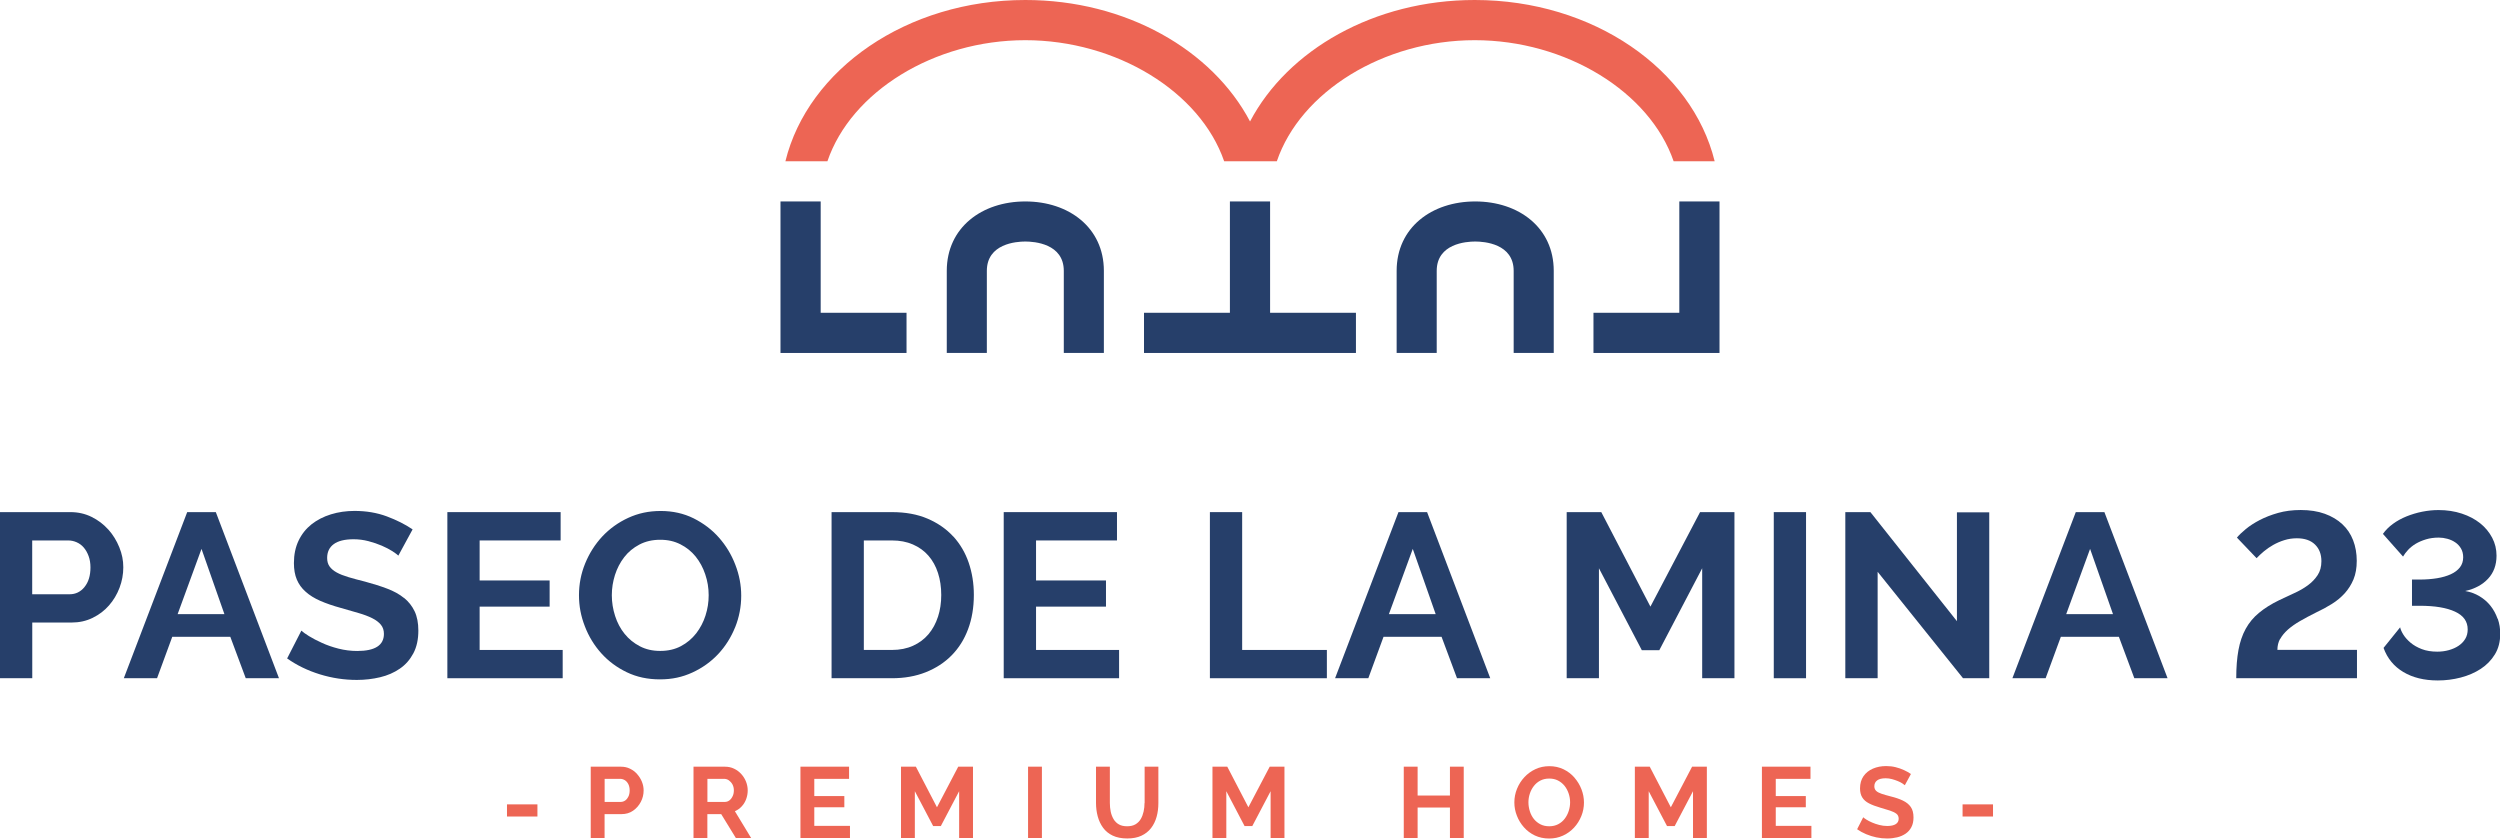
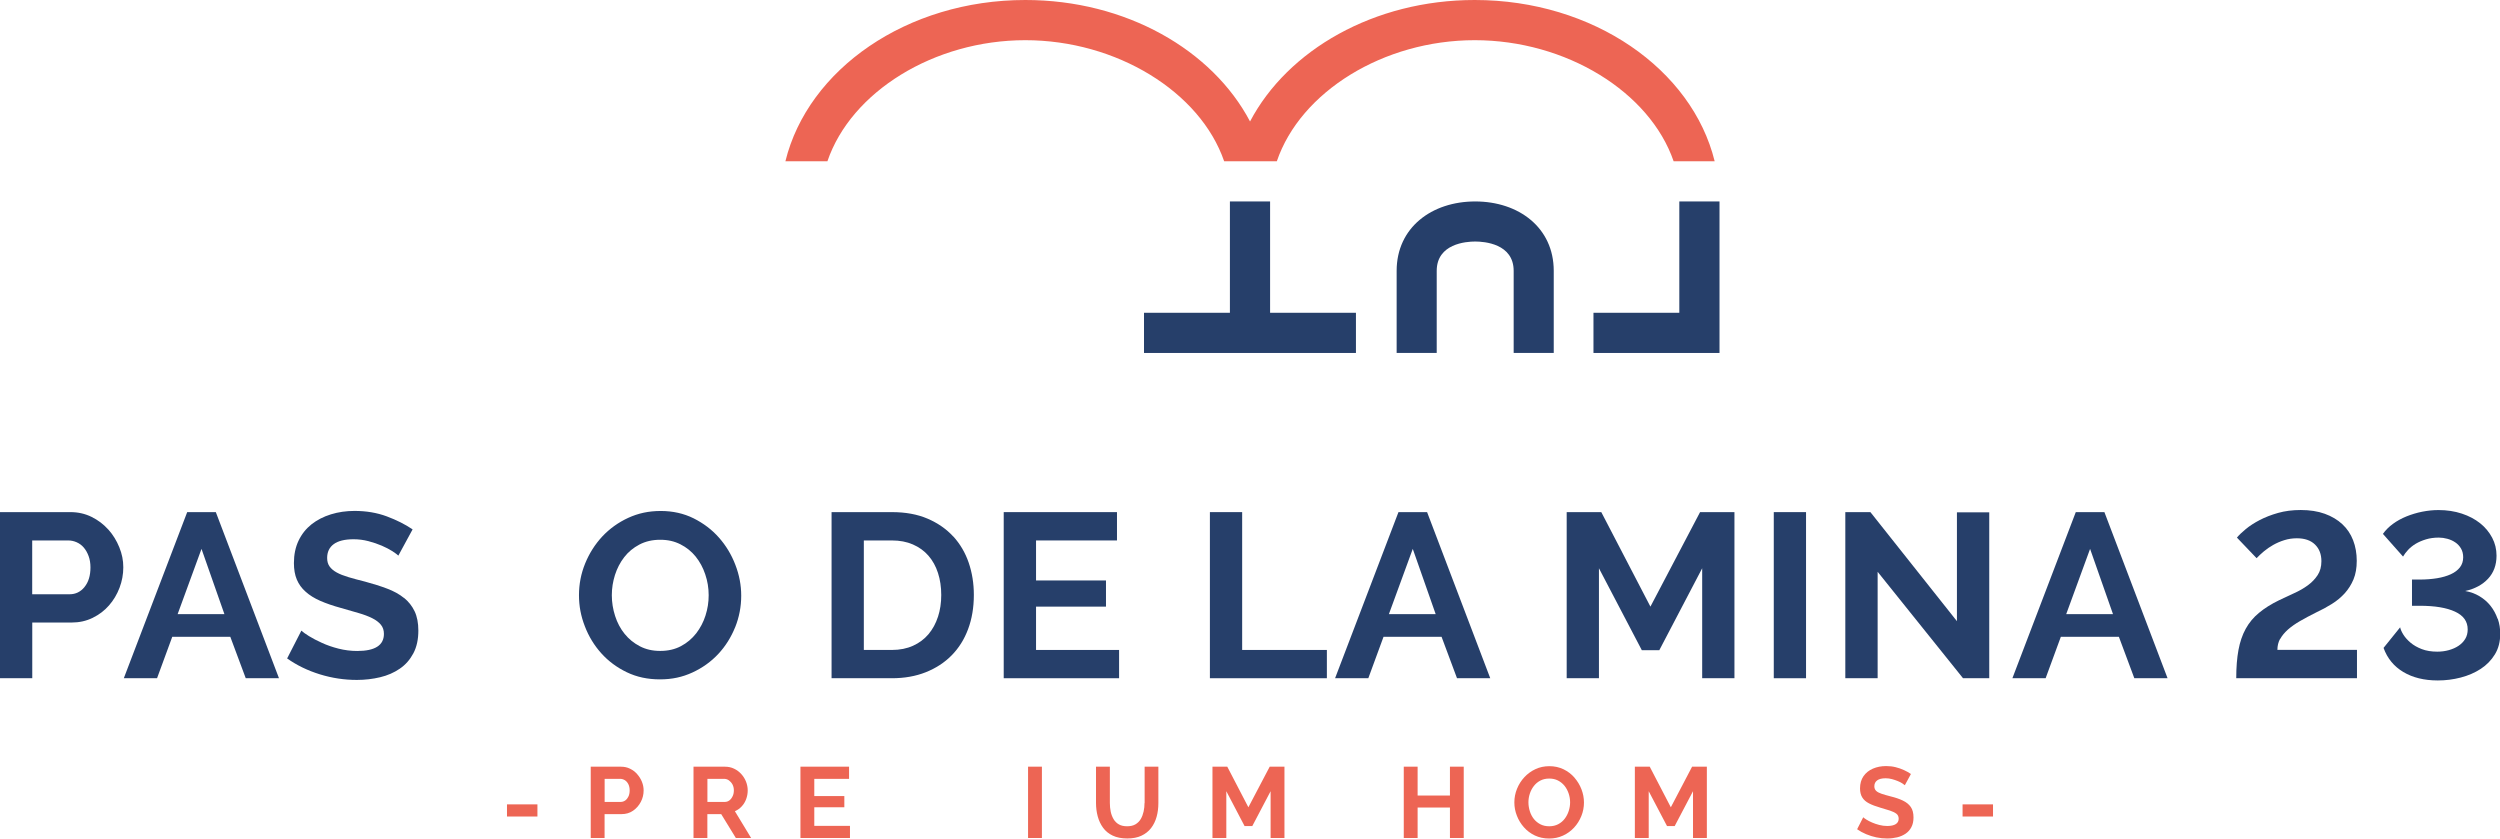
<svg xmlns="http://www.w3.org/2000/svg" id="Capa_2" data-name="Capa 2" viewBox="0 0 438.57 147.1">
  <defs>
    <style>
      .cls-1 {
        fill: #ed6554;
      }

      .cls-2 {
        fill: #263f6a;
      }
    </style>
  </defs>
  <g id="Capa_1-2" data-name="Capa 1">
    <g>
      <rect class="cls-1" x="88.94" y="141.11" width="5.34" height="2.13" />
      <path class="cls-1" d="m111.78,135.8c-.36-.4-.78-.72-1.26-.95-.48-.24-1.01-.35-1.59-.35h-5.3v12.51h2.43v-4.19h2.96c.79,0,1.47-.2,2.04-.6.58-.4,1.03-.92,1.36-1.55.33-.63.49-1.3.49-2.01,0-.52-.1-1.02-.3-1.52-.2-.49-.48-.94-.84-1.34Zm-1.54,3.92c-.14.31-.33.55-.56.71-.23.16-.5.25-.79.25h-2.82v-4.05h2.71c.29,0,.57.08.82.23.25.15.46.38.62.69.16.31.24.68.24,1.11,0,.4-.07.75-.21,1.07Z" />
      <path class="cls-1" d="m130.12,141.46c.34-.36.6-.79.78-1.28.18-.49.27-1,.27-1.52s-.1-1.02-.29-1.52c-.19-.49-.47-.94-.83-1.34-.36-.4-.78-.72-1.27-.95-.49-.24-1.02-.35-1.59-.35h-5.53v12.51h2.43v-4.19h2.43l2.57,4.19h2.68l-2.85-4.7c.46-.2.86-.48,1.2-.85Zm-1.6-1.78c-.14.31-.33.55-.56.73-.24.18-.5.27-.81.27h-3.05v-4.05h2.94c.29,0,.57.09.82.26.25.18.46.41.63.71.16.3.25.65.25,1.05,0,.38-.07.72-.21,1.02Z" />
      <polygon class="cls-1" points="142.85 141.62 148.12 141.62 148.12 139.65 142.85 139.65 142.85 136.63 148.95 136.63 148.95 134.5 140.42 134.5 140.42 147.01 149.11 147.01 149.11 144.88 142.85 144.88 142.85 141.62" />
-       <polygon class="cls-1" points="164.37 141.62 160.67 134.5 158.06 134.5 158.06 147.01 160.49 147.01 160.49 138.8 163.7 144.91 165.05 144.91 168.26 138.8 168.26 147.01 170.69 147.01 170.69 134.5 168.1 134.5 164.37 141.62" />
      <rect class="cls-1" x="180.35" y="134.5" width="2.43" height="12.51" />
      <path class="cls-1" d="m200.78,140.88c0,.51-.05,1-.16,1.49-.11.49-.27.92-.5,1.31-.23.39-.54.7-.93.93-.39.23-.88.34-1.47.34s-1.06-.11-1.44-.33c-.39-.22-.7-.53-.93-.92-.23-.39-.4-.83-.5-1.31-.1-.49-.15-.99-.15-1.51v-6.38h-2.43v6.38c0,.81.1,1.59.3,2.33.2.75.51,1.41.94,2,.43.59.99,1.05,1.69,1.38.7.33,1.55.5,2.55.5s1.79-.16,2.48-.48c.69-.32,1.26-.77,1.7-1.34.44-.57.76-1.23.97-1.98.21-.75.31-1.56.31-2.41v-6.38h-2.41v6.38Z" />
      <polygon class="cls-1" points="219 141.62 215.3 134.5 212.7 134.5 212.7 147.01 215.13 147.01 215.13 138.8 218.33 144.91 219.69 144.91 222.9 138.8 222.9 147.01 225.33 147.01 225.33 134.5 222.74 134.5 219 141.62" />
      <polygon class="cls-1" points="254.36 139.56 248.69 139.56 248.69 134.5 246.26 134.5 246.26 147.01 248.69 147.01 248.69 141.67 254.36 141.67 254.36 147.01 256.78 147.01 256.78 134.5 254.36 134.5 254.36 139.56" />
      <path class="cls-1" d="m276.21,136.42c-.53-.61-1.17-1.1-1.91-1.46-.75-.36-1.57-.55-2.48-.55s-1.71.17-2.46.52c-.75.35-1.39.82-1.94,1.41s-.98,1.27-1.29,2.03c-.31.76-.47,1.55-.47,2.39s.15,1.58.44,2.33c.29.76.71,1.44,1.24,2.04.53.6,1.17,1.08,1.92,1.44.75.35,1.58.53,2.49.53s1.69-.17,2.44-.51c.75-.34,1.39-.81,1.94-1.4.55-.59.97-1.27,1.28-2.03.31-.76.46-1.55.46-2.37s-.15-1.57-.44-2.33c-.29-.75-.7-1.43-1.23-2.04Zm-1.01,5.84c-.16.5-.39.95-.7,1.36-.31.41-.69.73-1.15.97-.46.24-.98.36-1.57.36s-1.09-.11-1.54-.34c-.45-.23-.83-.54-1.15-.93-.31-.39-.55-.84-.71-1.35-.16-.5-.25-1.03-.25-1.57s.08-1.02.24-1.52c.16-.49.39-.94.7-1.34.31-.4.68-.72,1.14-.96.45-.24.98-.36,1.58-.36.56,0,1.07.11,1.52.34.45.23.83.54,1.15.93.31.39.55.84.72,1.34.17.5.26,1.02.26,1.56,0,.51-.08,1.01-.24,1.51Z" />
      <polygon class="cls-1" points="293.11 141.62 289.41 134.5 286.8 134.5 286.8 147.01 289.23 147.01 289.23 138.8 292.44 144.91 293.79 144.91 297 138.8 297 147.01 299.43 147.01 299.43 134.5 296.84 134.5 293.11 141.62" />
-       <polygon class="cls-1" points="311.52 141.62 316.79 141.62 316.79 139.65 311.52 139.65 311.52 136.63 317.61 136.63 317.61 134.5 309.09 134.5 309.09 147.01 317.77 147.01 317.77 144.88 311.52 144.88 311.52 141.62" />
      <path class="cls-1" d="m333.81,140.44c-.6-.29-1.32-.53-2.14-.73-.63-.16-1.16-.32-1.59-.46-.42-.14-.74-.31-.95-.51s-.32-.47-.32-.81c0-.44.17-.79.5-1.03.33-.25.83-.37,1.49-.37.38,0,.75.05,1.11.15.36.1.7.21,1.01.34.31.13.58.26.79.4.22.14.37.25.45.33l1.07-1.97c-.36-.25-.77-.48-1.23-.69-.46-.21-.95-.38-1.47-.51-.52-.13-1.08-.19-1.66-.19-.85,0-1.61.15-2.31.45s-1.24.74-1.65,1.32c-.4.58-.61,1.3-.61,2.15,0,.63.13,1.16.39,1.58.26.42.65.77,1.18,1.04.53.28,1.19.52,1.97.75.66.19,1.23.36,1.71.52.48.16.86.34,1.13.55.27.21.4.5.4.88,0,.41-.17.72-.51.94-.34.22-.84.33-1.5.33-.47,0-.93-.06-1.39-.18-.46-.12-.88-.26-1.27-.43-.39-.17-.72-.34-.99-.51-.27-.17-.46-.31-.56-.41l-1.07,2.1c.48.34,1.01.63,1.59.87.58.24,1.17.43,1.8.56.62.13,1.24.19,1.87.19s1.21-.07,1.76-.2c.55-.13,1.05-.35,1.48-.64.43-.29.77-.67,1.02-1.15.25-.47.37-1.04.37-1.71,0-.76-.16-1.37-.48-1.83s-.79-.84-1.39-1.12Z" />
      <rect class="cls-1" x="344.29" y="141.11" width="5.34" height="2.13" />
      <path class="cls-1" d="m179.86,7.05c16,0,30.69,9.04,34.89,21.24h9.24c4.15-12.2,18.72-21.24,34.72-21.24s30.69,9.04,34.89,21.24h7.2c-3.97-16.14-21.31-28.29-42.09-28.29-17.66,0-32.82,8.77-39.42,21.31-6.6-12.54-21.76-21.31-39.42-21.31-20.78,0-38.12,12.15-42.09,28.29h7.37c4.15-12.2,18.72-21.24,34.72-21.24Z" />
-       <path class="cls-2" d="m186.62,47.52v14.4h7.03v-14.4c0-7.61-6.17-12.18-13.78-12.18s-13.78,4.57-13.78,12.18v14.4h7.03v-14.4c0-4.78,5.17-5.15,6.75-5.15s6.75.37,6.75,5.15Z" />
      <polygon class="cls-2" points="222.81 35.34 215.76 35.34 215.76 54.72 215.76 54.87 200.69 54.87 200.69 61.92 215.76 61.92 222.81 61.92 237.87 61.92 237.87 54.87 222.81 54.87 222.81 54.72 222.81 35.34" />
      <path class="cls-2" d="m267.53,61.92h5.04v-14.4c0-7.61-6.17-12.18-13.78-12.18s-13.78,4.57-13.78,12.18v14.4h7.03v-14.4c0-4.78,5.17-5.15,6.75-5.15s6.75.37,6.75,5.15v14.4h1.99Z" />
      <polygon class="cls-2" points="294.6 54.87 279.54 54.87 279.54 61.92 301.65 61.92 301.65 60.82 301.65 54.87 301.65 35.34 294.6 35.34 294.6 54.87" />
      <path class="cls-2" d="m19,92.9c-.82-.92-1.8-1.66-2.93-2.22-1.14-.56-2.37-.84-3.71-.84H0v29.14h5.66v-9.77h6.9c1.34,0,2.57-.27,3.69-.82,1.12-.55,2.08-1.27,2.87-2.18.79-.9,1.41-1.94,1.85-3.1.44-1.16.66-2.36.66-3.59s-.23-2.35-.7-3.51c-.47-1.16-1.11-2.2-1.93-3.12Zm-4.17,10.08c-.7.85-1.57,1.27-2.61,1.27h-6.57v-9.44h6.32c.49,0,.98.1,1.46.31.48.21.9.51,1.25.92.36.41.64.91.86,1.5.22.59.33,1.25.33,1.99,0,1.45-.35,2.6-1.05,3.45Z" />
      <path class="cls-2" d="m32.84,89.84l-11.12,29.14h5.83l2.67-7.27h10.18l2.71,7.27h5.83l-11.08-29.14h-5.01Zm-1.68,17.9l4.19-11.45,4.02,11.45h-8.21Z" />
      <path class="cls-2" d="m70.87,104.9c-.81-.66-1.79-1.2-2.96-1.64-1.16-.44-2.46-.85-3.88-1.23-1.09-.27-2.06-.53-2.89-.78-.84-.25-1.53-.52-2.07-.82-.55-.3-.96-.65-1.25-1.05-.29-.4-.43-.9-.43-1.5,0-1.04.38-1.85,1.15-2.42.77-.57,1.93-.86,3.49-.86.88,0,1.74.11,2.59.33.85.22,1.63.49,2.36.8.72.31,1.34.64,1.85.96.51.33.85.59,1.05.78l2.5-4.6c-1.29-.88-2.79-1.63-4.52-2.28-1.72-.64-3.61-.96-5.66-.96-1.48,0-2.86.2-4.15.6-1.29.4-2.42.98-3.39,1.74-.97.77-1.73,1.72-2.28,2.87-.55,1.15-.82,2.46-.82,3.94,0,1.12.17,2.09.51,2.89.34.81.85,1.52,1.54,2.13.68.62,1.54,1.15,2.56,1.6,1.03.45,2.24.87,3.63,1.25,1.15.33,2.19.63,3.12.9.93.27,1.72.57,2.38.9.66.33,1.16.71,1.52,1.15.36.44.53.97.53,1.6,0,2-1.56,3-4.68,3-1.12,0-2.22-.14-3.28-.41-1.07-.27-2.04-.61-2.91-1.01-.88-.4-1.64-.79-2.28-1.19-.64-.4-1.09-.72-1.33-.96l-2.5,4.88c1.7,1.2,3.61,2.13,5.75,2.79,2.13.66,4.3.98,6.48.98,1.42,0,2.78-.16,4.08-.47,1.3-.31,2.45-.81,3.45-1.5,1-.68,1.79-1.58,2.38-2.69.59-1.11.88-2.44.88-4,0-1.34-.22-2.47-.66-3.39-.44-.92-1.06-1.7-1.87-2.36Z" />
-       <polygon class="cls-2" points="84.14 106.42 96.42 106.42 96.42 101.83 84.14 101.83 84.14 94.81 98.35 94.81 98.35 89.84 78.48 89.84 78.48 118.98 98.71 118.98 98.71 114.02 84.14 114.02 84.14 106.42" />
      <path class="cls-2" d="m128.96,110.06c.71-1.77,1.07-3.62,1.07-5.56,0-1.83-.34-3.64-1.03-5.42-.68-1.78-1.64-3.37-2.87-4.76-1.23-1.4-2.72-2.52-4.45-3.39-1.74-.86-3.66-1.29-5.77-1.29s-3.95.4-5.71,1.21c-1.75.81-3.26,1.9-4.54,3.26-1.27,1.37-2.27,2.94-3,4.72-.73,1.78-1.09,3.64-1.09,5.58s.34,3.68,1.03,5.46c.68,1.78,1.65,3.36,2.89,4.74,1.24,1.38,2.74,2.49,4.47,3.32,1.74.84,3.67,1.25,5.81,1.25s3.95-.4,5.71-1.21c1.75-.81,3.26-1.89,4.52-3.24,1.26-1.35,2.24-2.91,2.96-4.68Zm-5.19-2.09c-.37,1.16-.92,2.21-1.64,3.14-.73.93-1.61,1.68-2.67,2.24-1.05.56-2.26.84-3.63.84s-2.54-.27-3.59-.82c-1.05-.55-1.94-1.27-2.67-2.18-.73-.9-1.28-1.94-1.66-3.12-.38-1.18-.58-2.39-.58-3.65s.19-2.39.55-3.55c.37-1.16.91-2.2,1.62-3.12.71-.92,1.6-1.66,2.67-2.22,1.07-.56,2.28-.84,3.65-.84s2.5.27,3.55.8c1.05.53,1.94,1.25,2.67,2.15.72.9,1.29,1.94,1.68,3.12.4,1.18.6,2.39.6,3.65s-.18,2.39-.55,3.55Z" />
      <path class="cls-2" d="m167.22,94.11c-1.2-1.31-2.7-2.35-4.49-3.12-1.79-.77-3.88-1.15-6.26-1.15h-10.59v29.14h10.59c2.19,0,4.17-.35,5.93-1.05,1.76-.7,3.28-1.68,4.54-2.96s2.22-2.8,2.89-4.6c.67-1.79,1.01-3.8,1.01-6.01,0-2-.3-3.88-.9-5.64-.6-1.76-1.51-3.3-2.71-4.62Zm-2.67,14.08c-.38,1.18-.94,2.2-1.66,3.06-.73.86-1.63,1.54-2.71,2.03-1.08.49-2.32.74-3.71.74h-4.93v-19.21h4.93c1.37,0,2.59.23,3.67.7,1.08.47,1.99,1.12,2.73,1.97.74.85,1.3,1.86,1.68,3.04.38,1.18.57,2.46.57,3.86s-.19,2.64-.57,3.82Z" />
      <polygon class="cls-2" points="196.32 114.02 181.75 114.02 181.75 106.42 194.02 106.42 194.02 101.83 181.75 101.83 181.75 94.81 195.95 94.81 195.95 89.84 176.08 89.84 176.08 118.98 196.32 118.98 196.32 114.02" />
      <polygon class="cls-2" points="217.91 89.84 212.25 89.84 212.25 118.98 232.77 118.98 232.77 114.02 217.91 114.02 217.91 89.84" />
      <path class="cls-2" d="m245.33,89.84l-11.12,29.14h5.83l2.67-7.27h10.18l2.71,7.27h5.83l-11.08-29.14h-5.01Zm-1.68,17.9l4.19-11.45,4.02,11.45h-8.21Z" />
      <polygon class="cls-2" points="289.53 106.42 280.91 89.84 274.84 89.84 274.84 118.98 280.5 118.98 280.5 99.69 288.02 114.06 291.09 114.06 298.61 99.69 298.61 118.98 304.27 118.98 304.27 89.84 298.24 89.84 289.53 106.42" />
      <rect class="cls-2" x="311.17" y="89.84" width="5.66" height="29.14" />
      <polygon class="cls-2" points="329.39 100.31 344.37 118.98 348.97 118.98 348.97 89.88 343.3 89.88 343.3 108.97 328.12 89.84 323.72 89.84 323.72 118.98 329.39 118.98 329.39 100.31" />
      <path class="cls-2" d="m364.15,89.84l-11.12,29.14h5.83l2.67-7.27h10.18l2.71,7.27h5.83l-11.08-29.14h-5.01Zm-1.68,17.9l4.19-11.45,4.02,11.45h-8.21Z" />
      <path class="cls-2" d="m400.01,112.09c.31-.57.77-1.12,1.35-1.64.59-.52,1.3-1.02,2.13-1.5.83-.48,1.77-.98,2.81-1.5.99-.46,1.91-.96,2.77-1.5.86-.53,1.61-1.16,2.26-1.87.64-.71,1.16-1.53,1.54-2.44.38-.92.57-2,.57-3.26s-.21-2.52-.64-3.61c-.42-1.09-1.05-2.03-1.89-2.81-.84-.78-1.86-1.39-3.08-1.83-1.22-.44-2.62-.66-4.21-.66-1.45,0-2.78.17-3.98.51-1.2.34-2.28.76-3.22,1.25-.94.49-1.76,1.02-2.44,1.58-.68.56-1.2,1.06-1.56,1.5l3.45,3.61c.36-.38.78-.78,1.27-1.19.49-.41,1.04-.79,1.64-1.13.6-.34,1.25-.62,1.95-.84.7-.22,1.43-.33,2.2-.33,1.37,0,2.43.36,3.18,1.09.75.73,1.13,1.7,1.13,2.93,0,.96-.22,1.77-.66,2.44-.44.67-1.01,1.27-1.72,1.79-.71.52-1.51.98-2.38,1.37-.88.4-1.77.81-2.67,1.25-1.4.68-2.57,1.42-3.53,2.22-.96.79-1.73,1.72-2.32,2.79-.59,1.07-1.01,2.31-1.27,3.71-.26,1.41-.39,3.06-.39,4.95h21.18v-4.97h-13.96c0-.71.16-1.35.47-1.93Z" />
      <path class="cls-2" d="m438.14,108.54c-.29-.83-.7-1.59-1.23-2.26-.53-.67-1.18-1.23-1.93-1.68-.75-.45-1.59-.76-2.52-.92,1.7-.38,3.04-1.1,4.02-2.16.98-1.05,1.48-2.4,1.48-4.04,0-1.12-.25-2.17-.76-3.14-.51-.97-1.21-1.82-2.11-2.54-.9-.72-1.98-1.29-3.22-1.7-1.25-.41-2.61-.62-4.08-.62-.96,0-1.92.1-2.87.29-.96.19-1.87.47-2.75.82-.88.36-1.67.79-2.38,1.31-.71.52-1.3,1.11-1.76,1.76l3.53,3.98c.22-.38.51-.77.88-1.17.37-.4.81-.75,1.33-1.07.52-.31,1.12-.57,1.81-.78.68-.21,1.44-.31,2.26-.31.49,0,.99.07,1.5.21.51.14.96.34,1.37.62.41.27.75.63,1.01,1.07.26.44.39.96.39,1.56,0,.68-.19,1.27-.57,1.76-.38.49-.92.9-1.6,1.21-.68.31-1.49.55-2.42.7-.93.15-1.94.23-3.04.23h-1.35v4.6h1.35c2.65,0,4.72.34,6.2,1.03,1.48.68,2.22,1.72,2.22,3.12,0,.63-.14,1.18-.43,1.66-.29.48-.68.88-1.17,1.21-.49.33-1.06.58-1.7.76-.64.18-1.32.27-2.03.27-1.04,0-1.95-.15-2.73-.45-.78-.3-1.44-.68-1.97-1.13-.53-.45-.95-.92-1.25-1.4-.3-.48-.49-.91-.57-1.29l-2.91,3.61c.66,1.83,1.81,3.24,3.47,4.23,1.66.99,3.67,1.48,6.05,1.48,1.37,0,2.71-.17,4.02-.51s2.48-.85,3.51-1.52c1.03-.67,1.85-1.52,2.48-2.54.63-1.03.94-2.24.94-3.63,0-.9-.14-1.77-.43-2.61Z" />
-       <polygon class="cls-2" points="159.03 54.87 143.97 54.87 143.97 54.06 143.97 35.34 136.92 35.34 136.92 54.06 136.92 54.87 136.92 60.82 136.92 61.92 159.03 61.92 159.03 54.87" />
    </g>
  </g>
</svg>